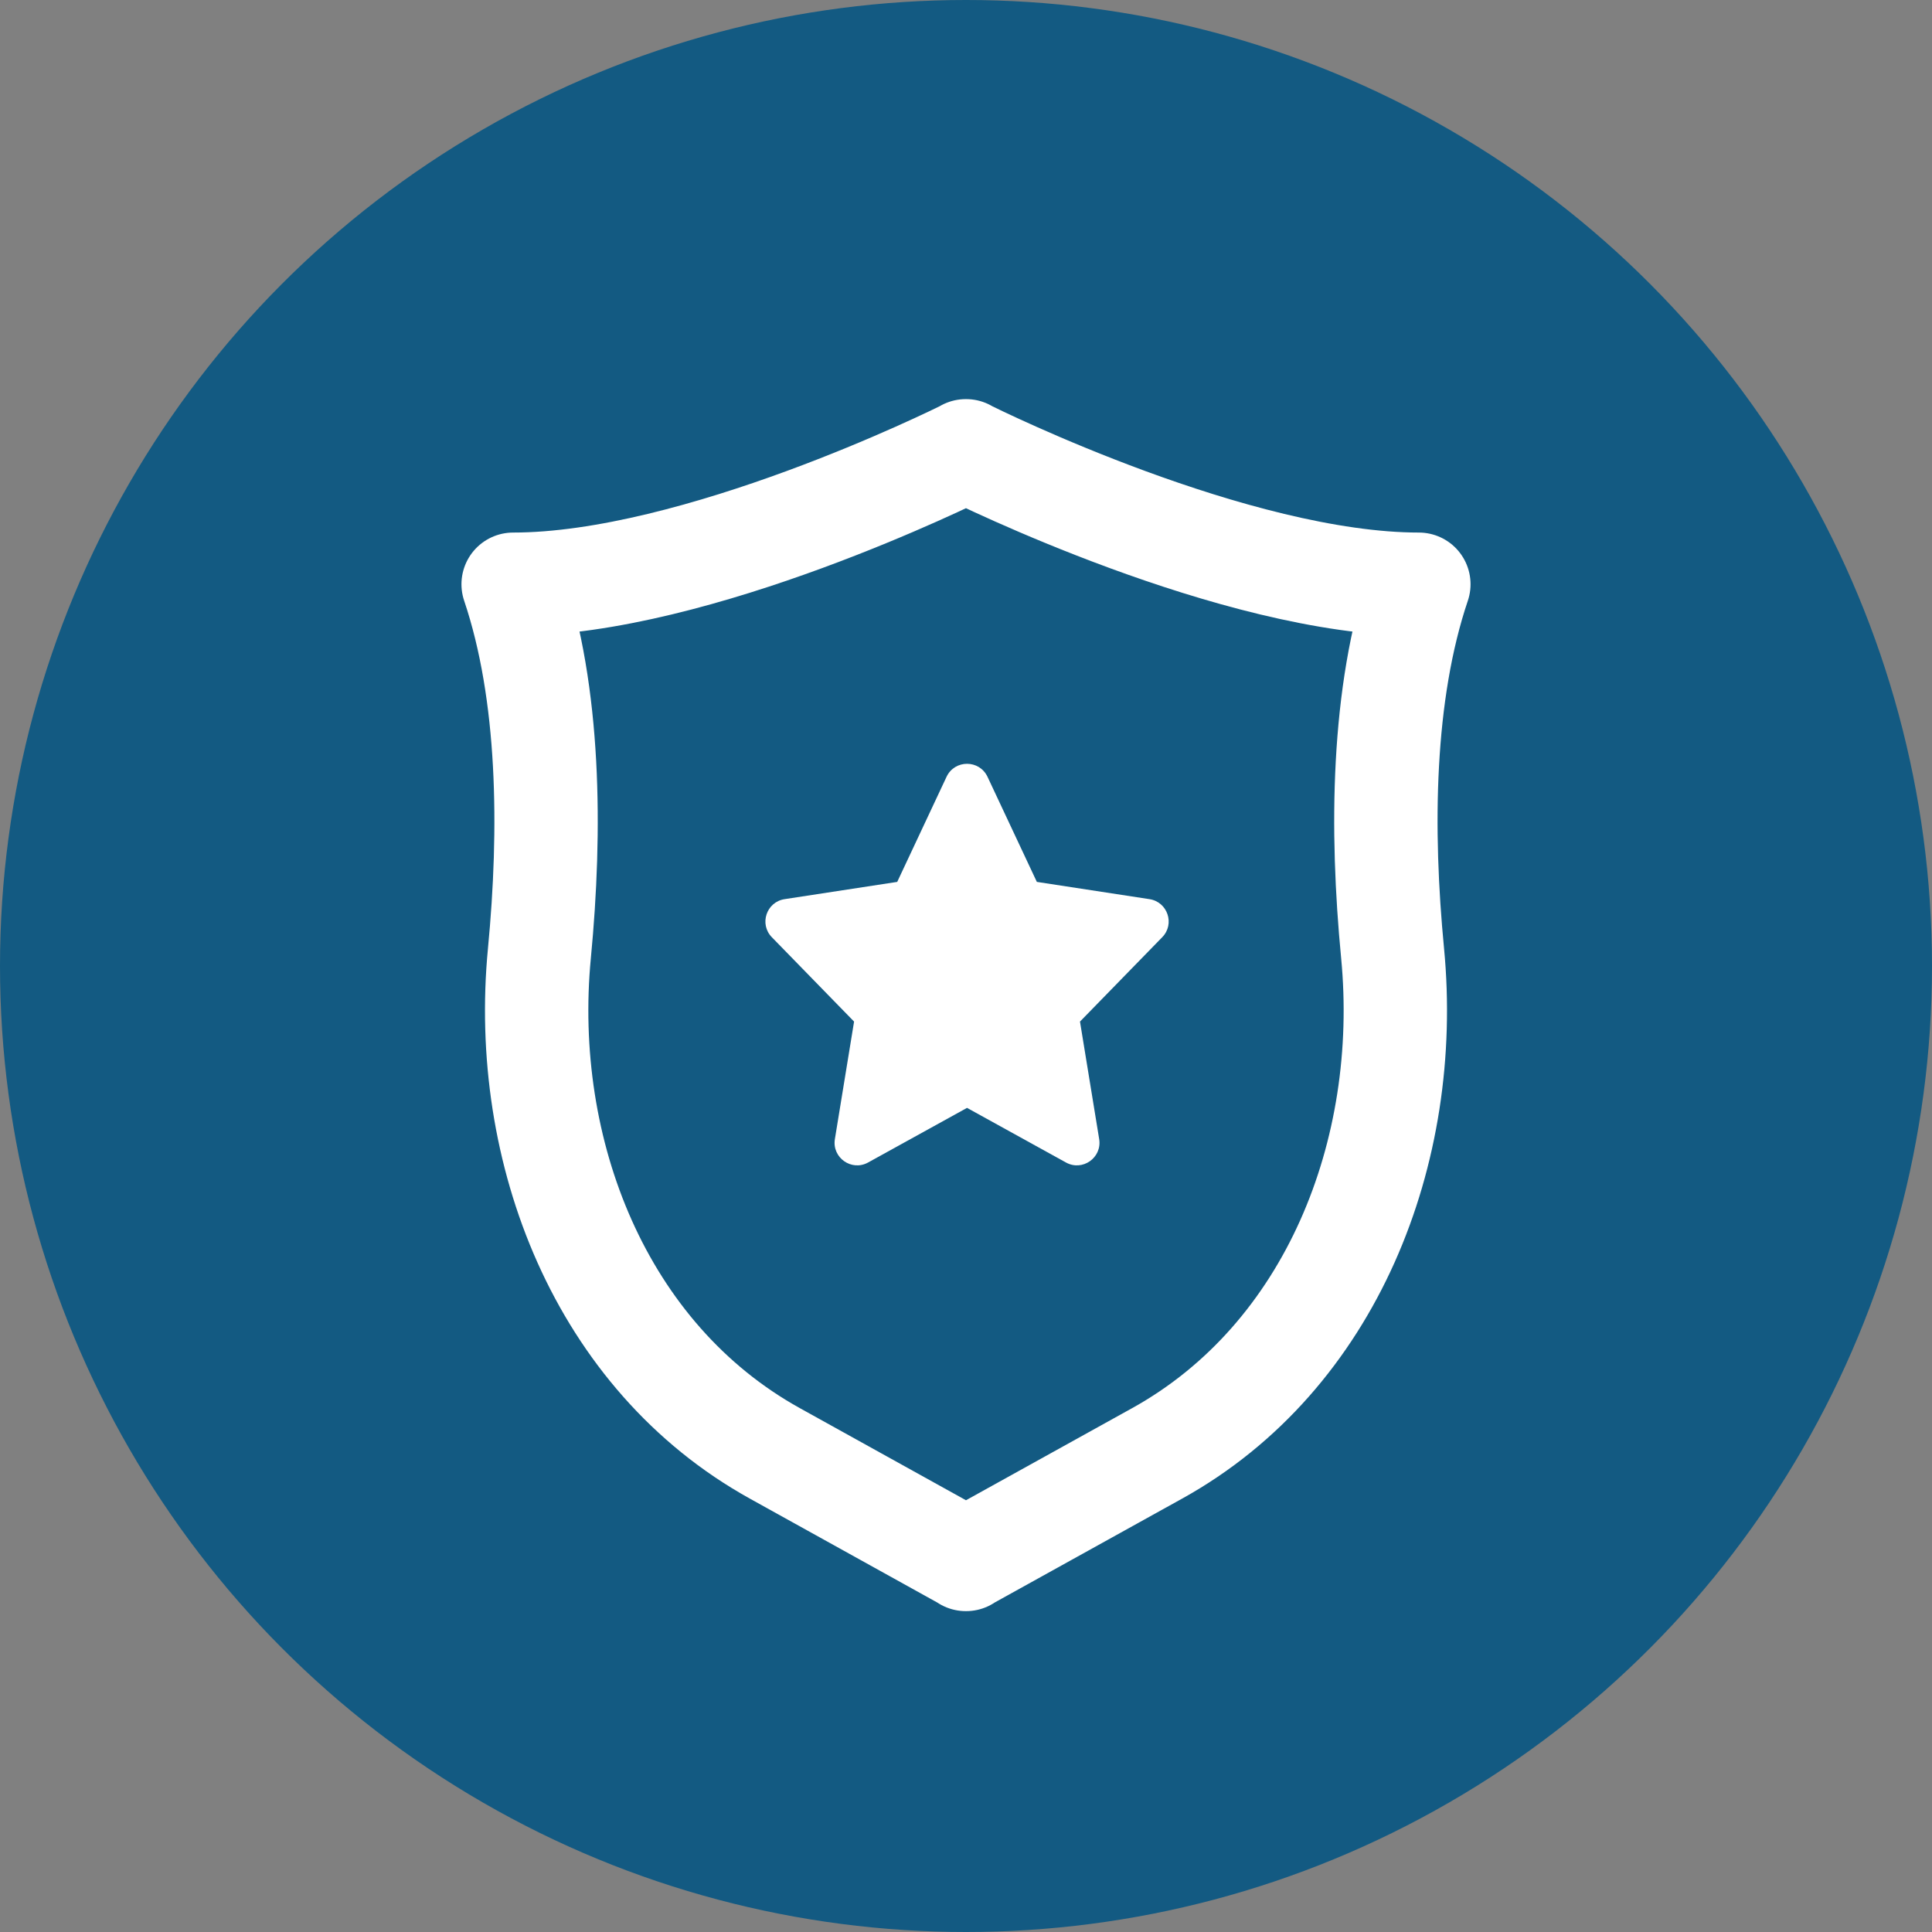
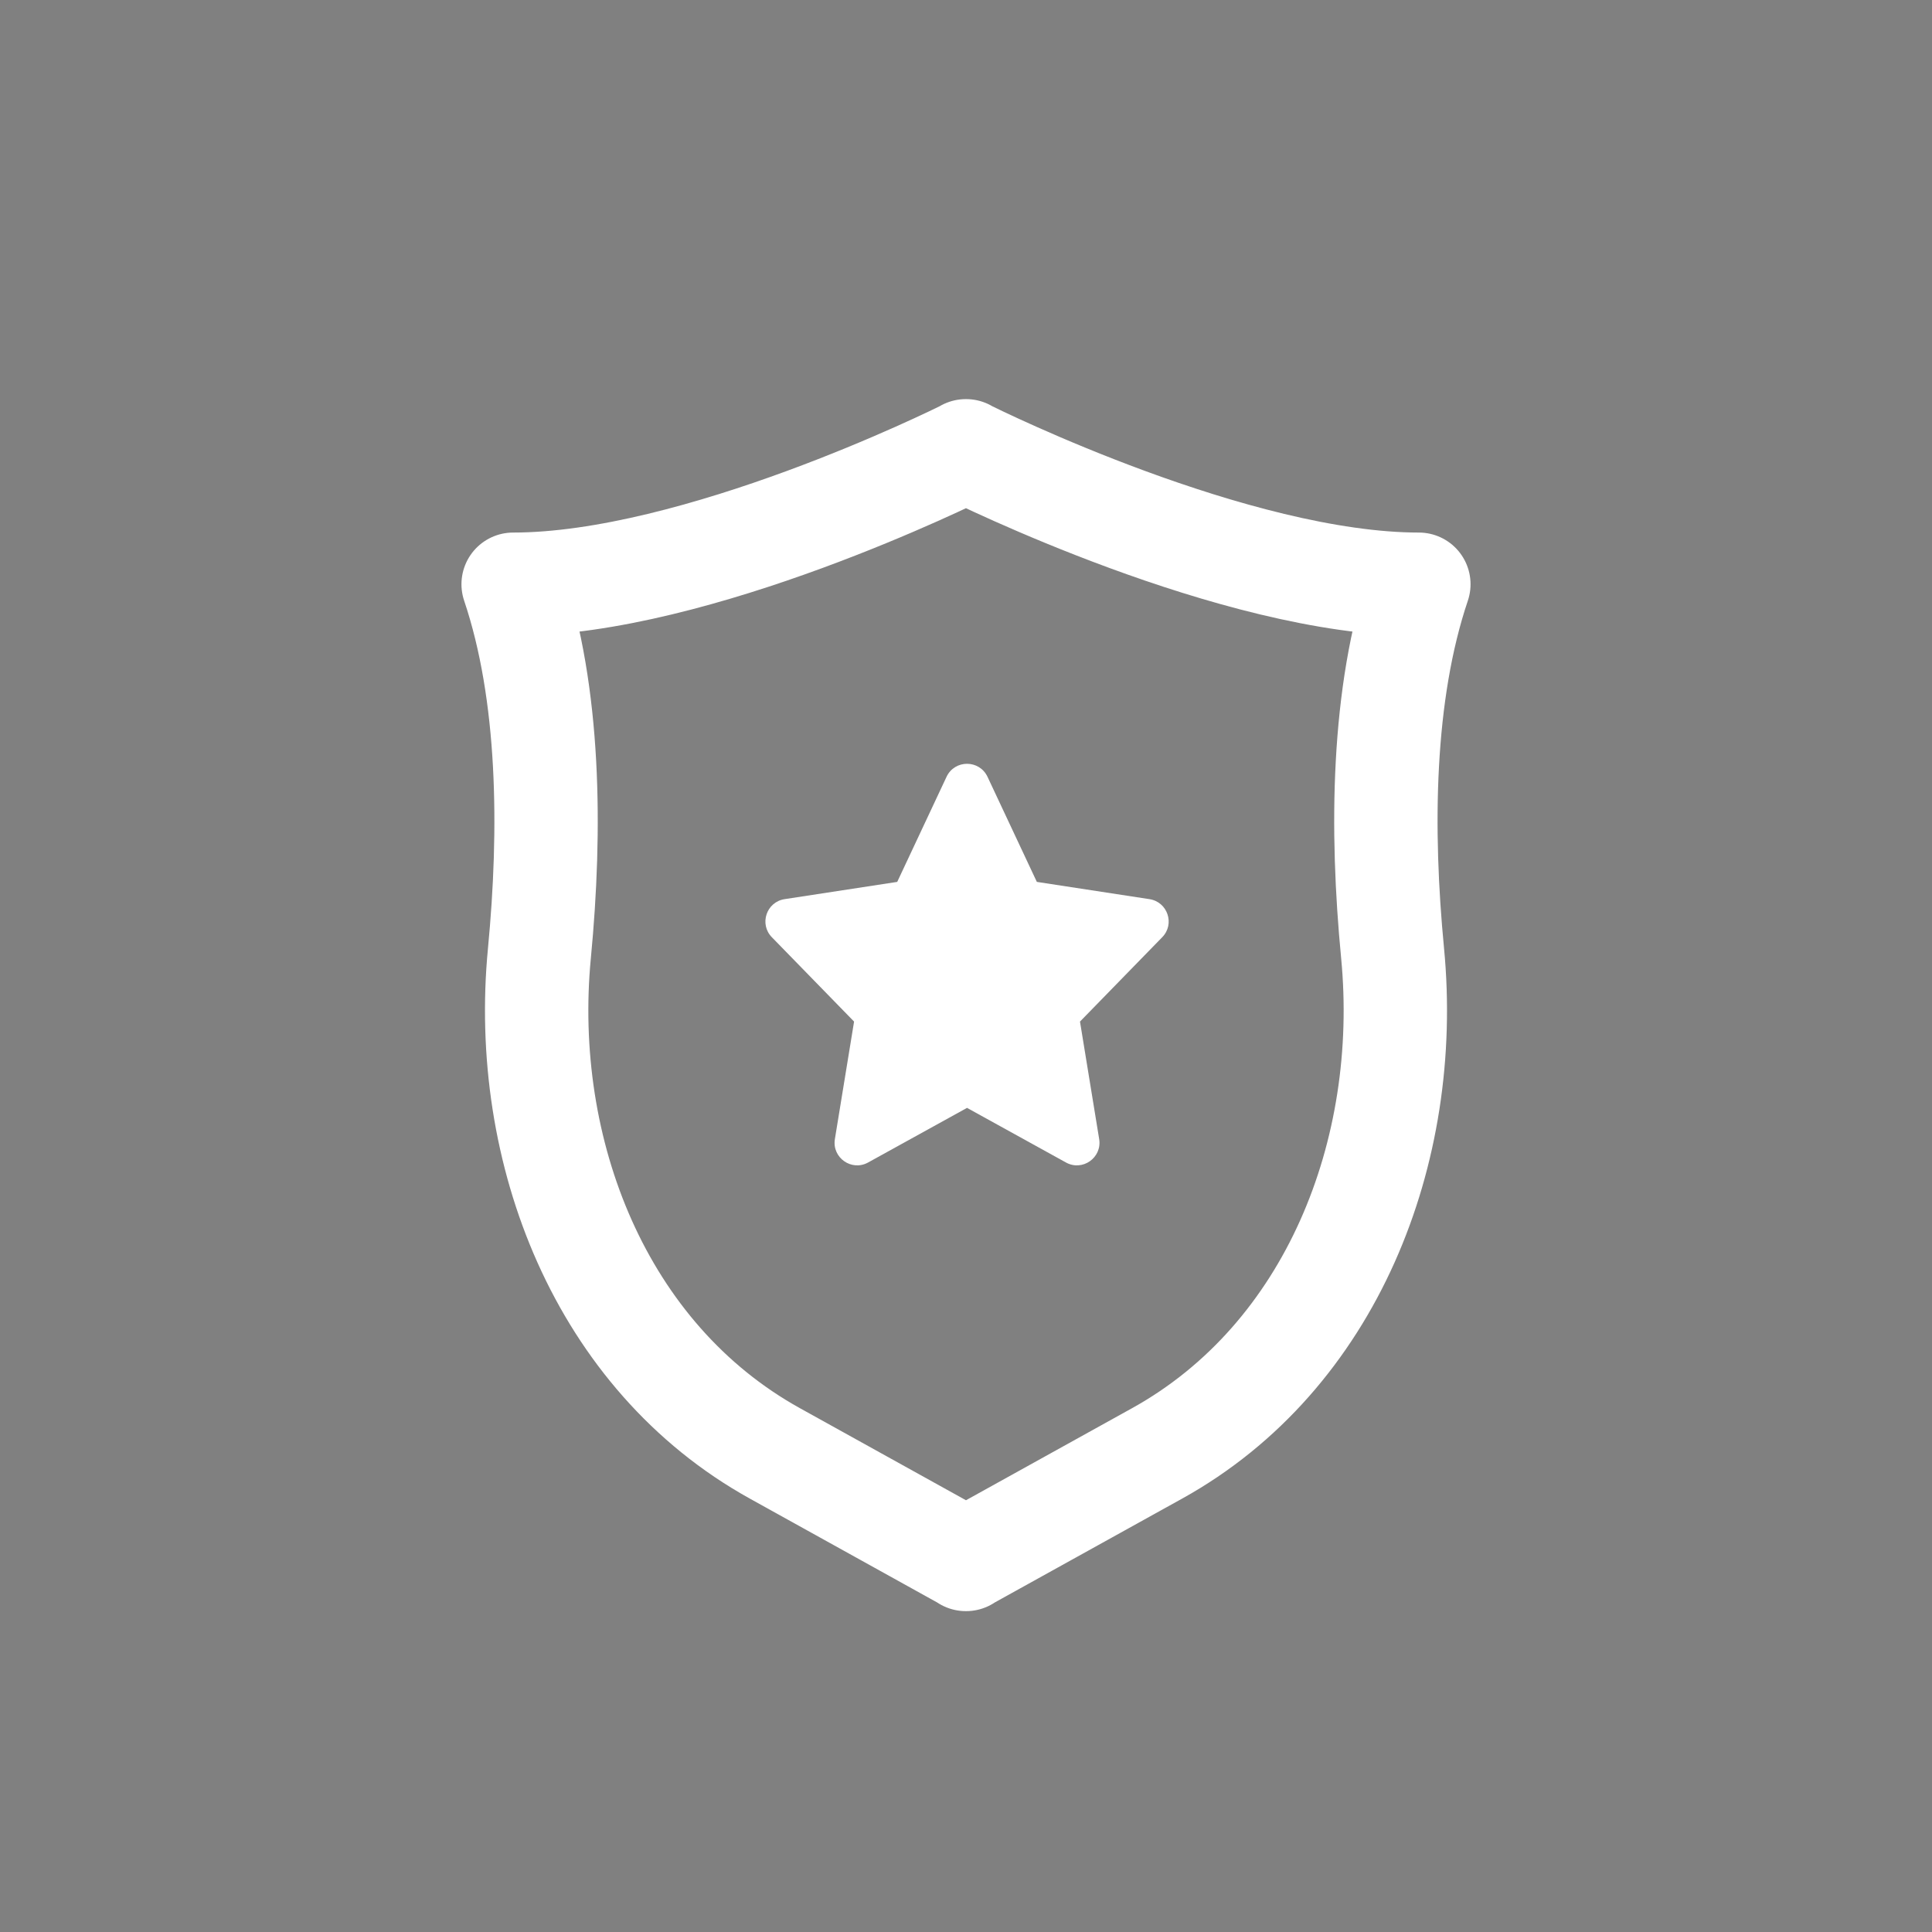
<svg xmlns="http://www.w3.org/2000/svg" width="30" height="30" viewBox="0 0 30 30" fill="none">
  <rect x="0" y="0" width="30" height="30" fill="#808080" stroke="none" />
-   <circle cx="15" cy="15" r="15" fill="#135A82" />
  <path d="M15 24.213L15.002 24.215V24.212L17.968 22.568C20.674 21.068 21.92 17.881 21.624 14.801C21.44 12.889 21.457 10.776 22.032 9.072C19.179 9.072 15.168 7.085 15.002 7.003V7C15.002 7 15.002 7 15 7.001C14.998 7 14.997 7 14.997 7V7.003C14.831 7.085 10.82 9.072 7.968 9.072C8.542 10.776 8.559 12.889 8.376 14.801C8.08 17.881 9.326 21.068 12.032 22.568L14.997 24.212V24.215L15 24.213Z" stroke="white" stroke-width="1.605" stroke-linecap="round" stroke-linejoin="round" />
  <path fill-rule="evenodd" clip-rule="evenodd" d="M15.016 17.203L13.48 18.051C13.224 18.193 12.917 17.977 12.964 17.688L13.262 15.863L11.985 14.553C11.786 14.349 11.901 14.005 12.183 13.962L13.932 13.694L14.698 12.062C14.825 11.793 15.207 11.793 15.334 12.062L16.1 13.694L17.849 13.962C18.131 14.005 18.247 14.349 18.047 14.553L16.77 15.863L17.068 17.688C17.115 17.977 16.808 18.193 16.552 18.051L15.016 17.203Z" fill="white" />
</svg>